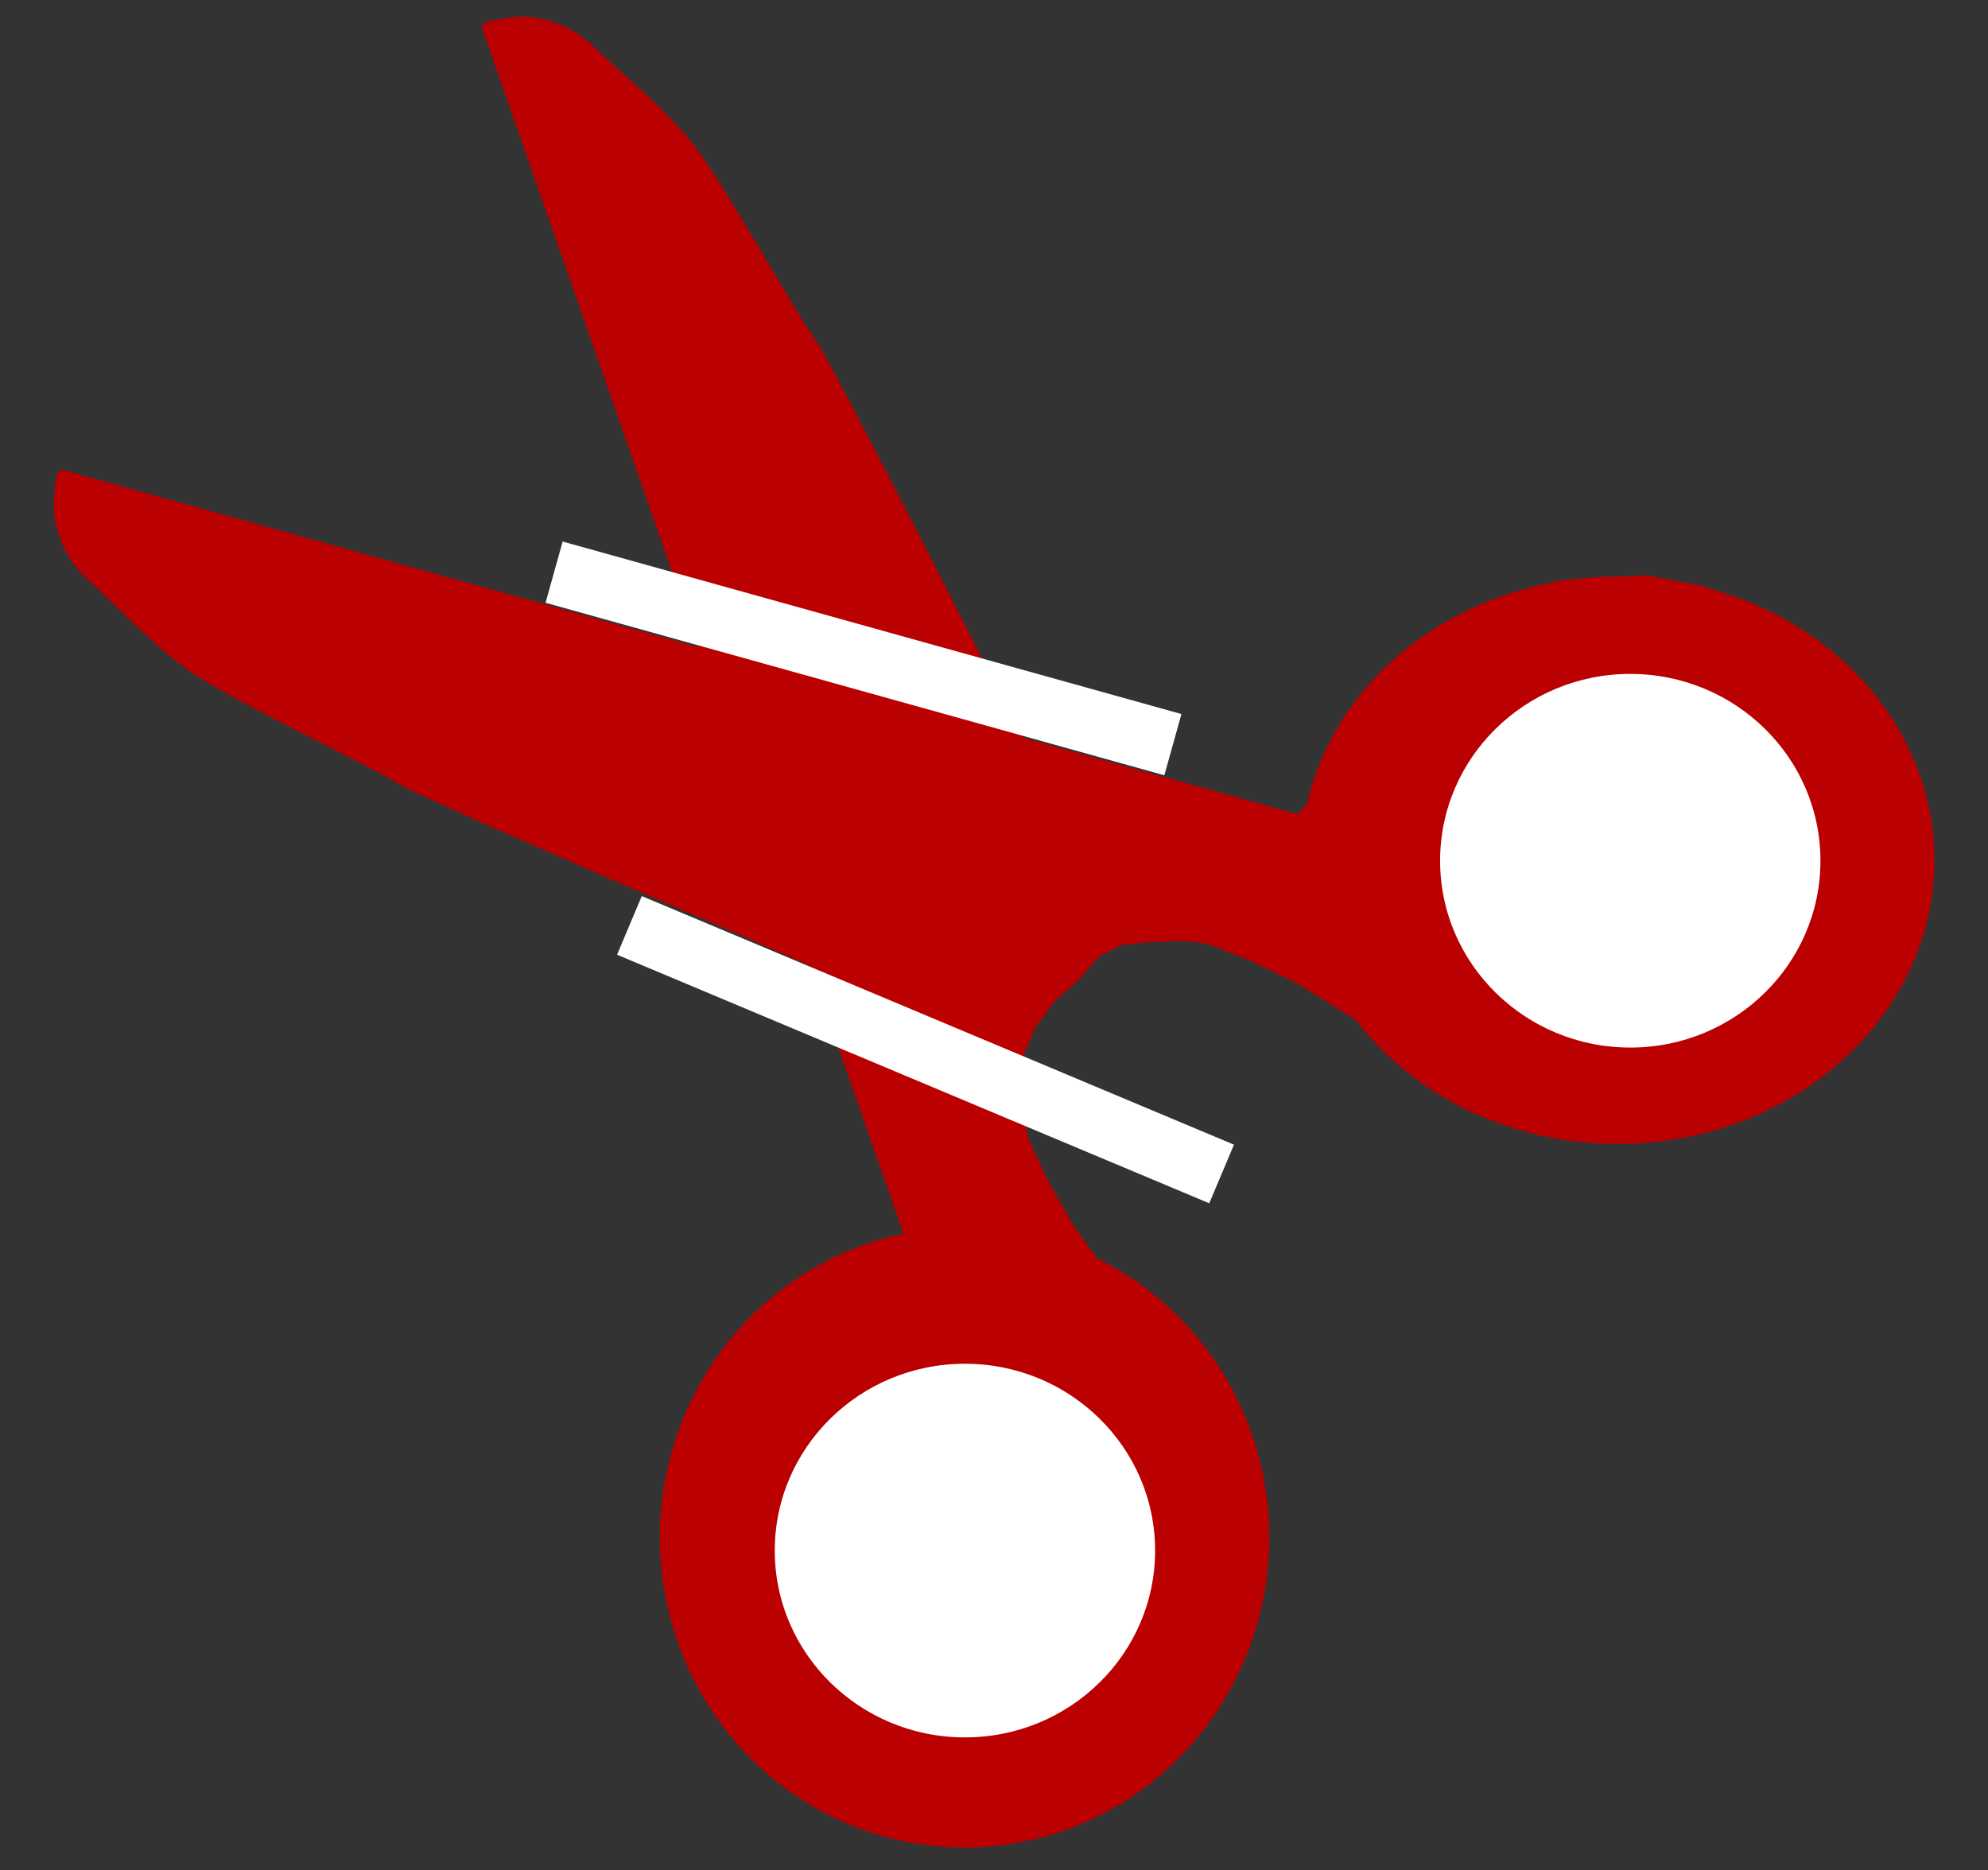
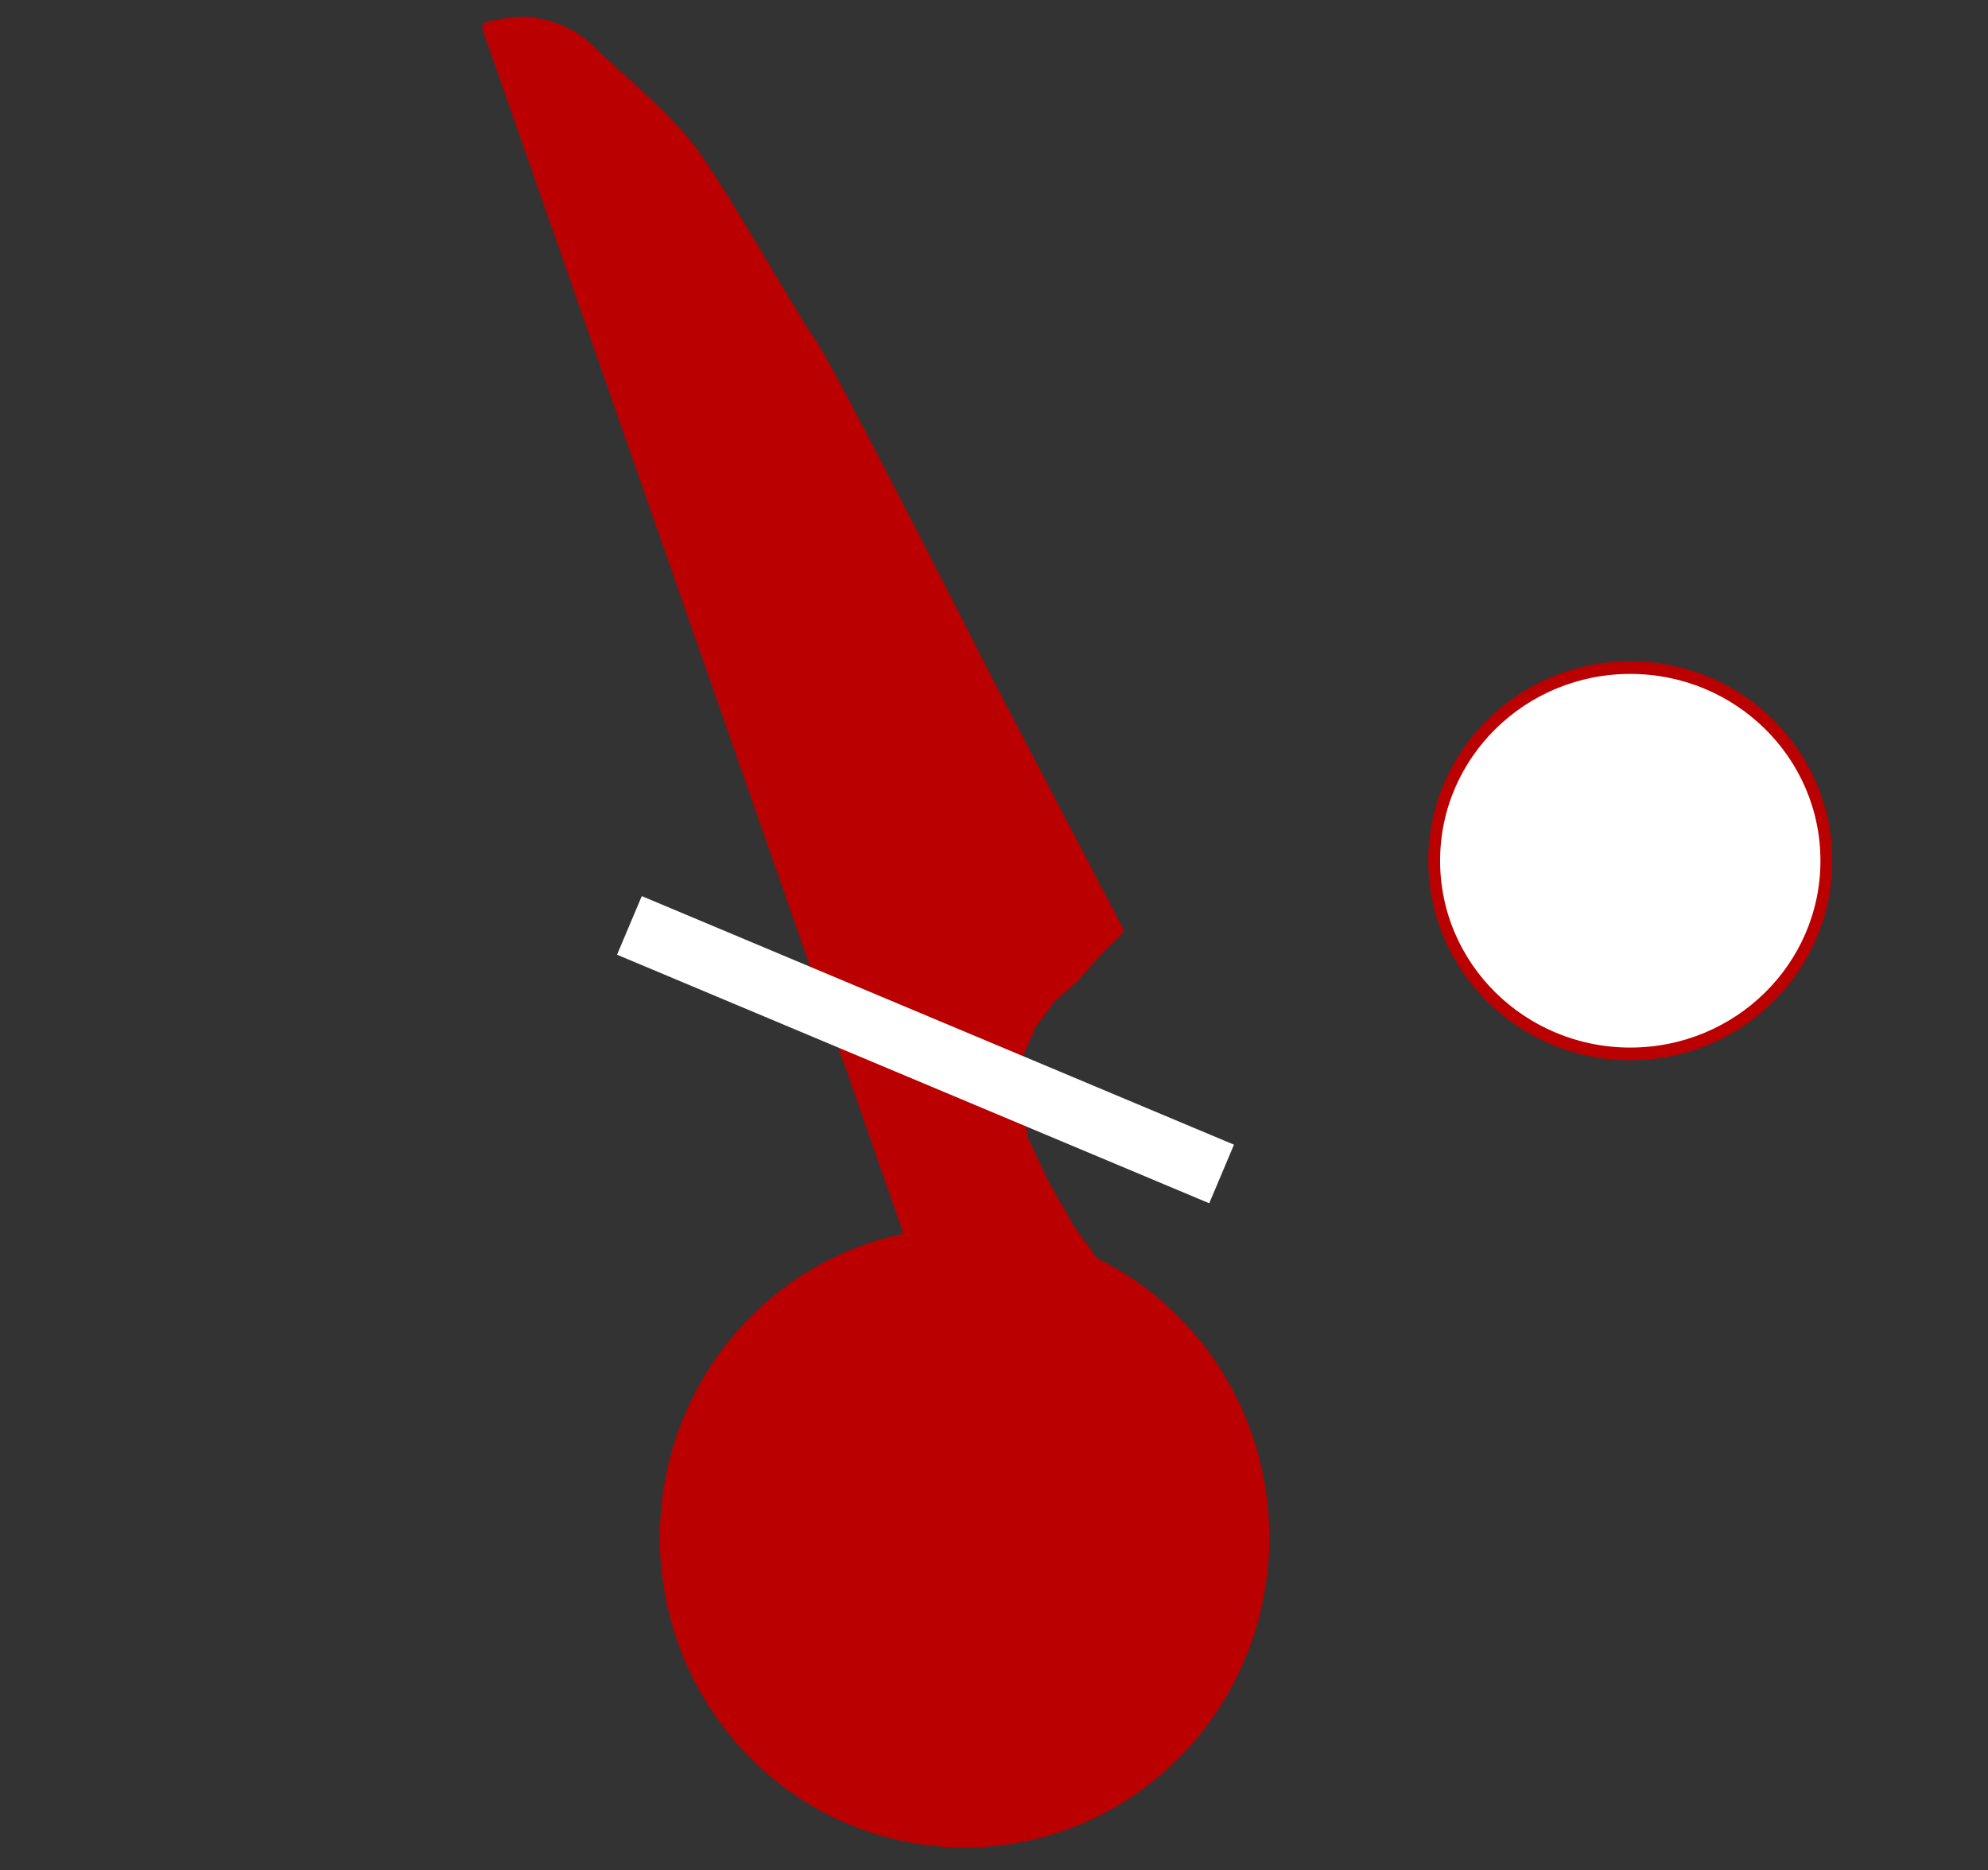
<svg xmlns="http://www.w3.org/2000/svg" width="100%" height="100%" viewBox="0 0 676 636" version="1.1" xml:space="preserve" style="fill-rule:evenodd;clip-rule:evenodd;stroke-linecap:round;stroke-linejoin:round;stroke-miterlimit:1.5;">
  <rect x="0" y="0" width="676" height="636" fill="#333333" stroke="none" />
  <g id="Artboard1" transform="matrix(0.767,0,0,0.873,-447.977,-590.033)">
    <rect x="584.409" y="675.683" width="880.957" height="727.302" style="fill:none;" />
    <g transform="matrix(1.333,0,0,1.333,-354.406,-357.431)">
      <g transform="matrix(1.305,0,0,1.145,584.409,675.683)">
-         <path d="M107.656,208.45L422.87,296.472L436.454,281.593L449.341,261.043L468.498,245.022L488.7,236.662L510.991,235.269L525.62,238.055L540.248,245.718L552.091,255.122L560.798,266.965L572.292,282.987L573.685,296.472L572.64,304.581L572.64,322.345L569.506,330.356L565.326,341.85L558.012,349.861L546.866,361.703L534.675,370.759L521.788,371.804L504.025,373.894L492.531,373.894L474.419,368.321L460.487,362.051L447.948,352.299L435.409,344.288L423.219,336.625L411.028,330.704L399.534,326.176L393.265,325.479L384.209,325.828L377.243,326.524L370.277,330.007L363.659,335.58L358.783,341.85L352.513,348.119L347.637,353.692L282.504,324.783C282.504,324.783 199.608,289.256 192.99,285.076C186.373,280.897 151.542,264.178 141.79,257.56C132.037,250.943 121.588,239.449 115.667,234.224C109.746,229 108.353,223.775 107.308,219.944C106.263,216.112 107.656,208.45 107.656,208.45Z" style="fill:rgb(186,0,0);stroke:rgb(186,0,0);stroke-width:3.13px;" />
-       </g>
+         </g>
      <g transform="matrix(0.083,1.143,1.302,-0.073,586.14,675.455)">
        <path d="M107.656,208.45L422.87,296.472L436.454,281.593L449.341,261.043L468.498,245.022L488.7,236.662L510.991,235.269L525.62,238.055L540.248,245.718L552.091,255.122L560.798,266.965L572.292,282.987L573.685,296.472L572.64,304.581L572.64,322.345L569.506,330.356L565.326,341.85L558.012,349.861L546.866,361.703L534.675,370.759L521.788,371.804L504.025,373.894L492.531,373.894L474.419,368.321L460.487,362.051L447.948,352.299L435.409,344.288L423.219,336.625L411.028,330.704L399.534,326.176L393.265,325.479L384.209,325.828L377.243,326.524L370.277,330.007L363.659,335.58L358.783,341.85L352.513,348.119L347.637,353.692L282.504,324.783C282.504,324.783 199.608,289.256 192.99,285.076C186.373,280.897 151.542,264.178 141.79,257.56C132.037,250.943 121.588,239.449 115.667,234.224C109.746,229 108.353,223.775 107.308,219.944C106.263,216.112 107.656,208.45 107.656,208.45Z" style="fill:rgb(186,0,0);stroke:rgb(186,0,0);stroke-width:3.13px;" />
      </g>
      <g transform="matrix(1.274,0,0,1.071,571.448,697.023)">
-         <ellipse cx="526.355" cy="307.712" rx="81.085" ry="75.791" style="fill:rgb(186,0,0);stroke:rgb(186,0,0);stroke-width:3.27px;" />
-       </g>
+         </g>
      <g transform="matrix(1.226,0,0,1.171,379.524,864.18)">
        <ellipse cx="526.355" cy="307.712" rx="81.085" ry="75.791" style="fill:rgb(186,0,0);stroke:rgb(186,0,0);stroke-width:3.18px;" />
      </g>
      <g transform="matrix(1.621,0,0,1.529,479.307,490.917)">
-         <ellipse cx="336.611" cy="482.283" rx="40.229" ry="36.92" style="fill:white;stroke:rgb(186,0,0);stroke-width:2.42px;" />
-       </g>
+         </g>
      <g transform="matrix(1.621,0,0,1.529,700.589,289.311)">
        <ellipse cx="336.611" cy="482.283" rx="40.229" ry="36.92" style="fill:white;stroke:rgb(186,0,0);stroke-width:2.42px;" />
      </g>
      <g transform="matrix(3.119,0.764,-0.141,0.444,264.012,691.066)">
-         <rect x="209.457" y="185.462" width="65.982" height="40.303" style="fill:white;" />
-       </g>
+         </g>
      <g transform="matrix(2.985,1.101,-0.204,0.425,330.079,727.622)">
        <rect x="209.457" y="185.462" width="65.982" height="40.303" style="fill:white;" />
      </g>
    </g>
  </g>
</svg>